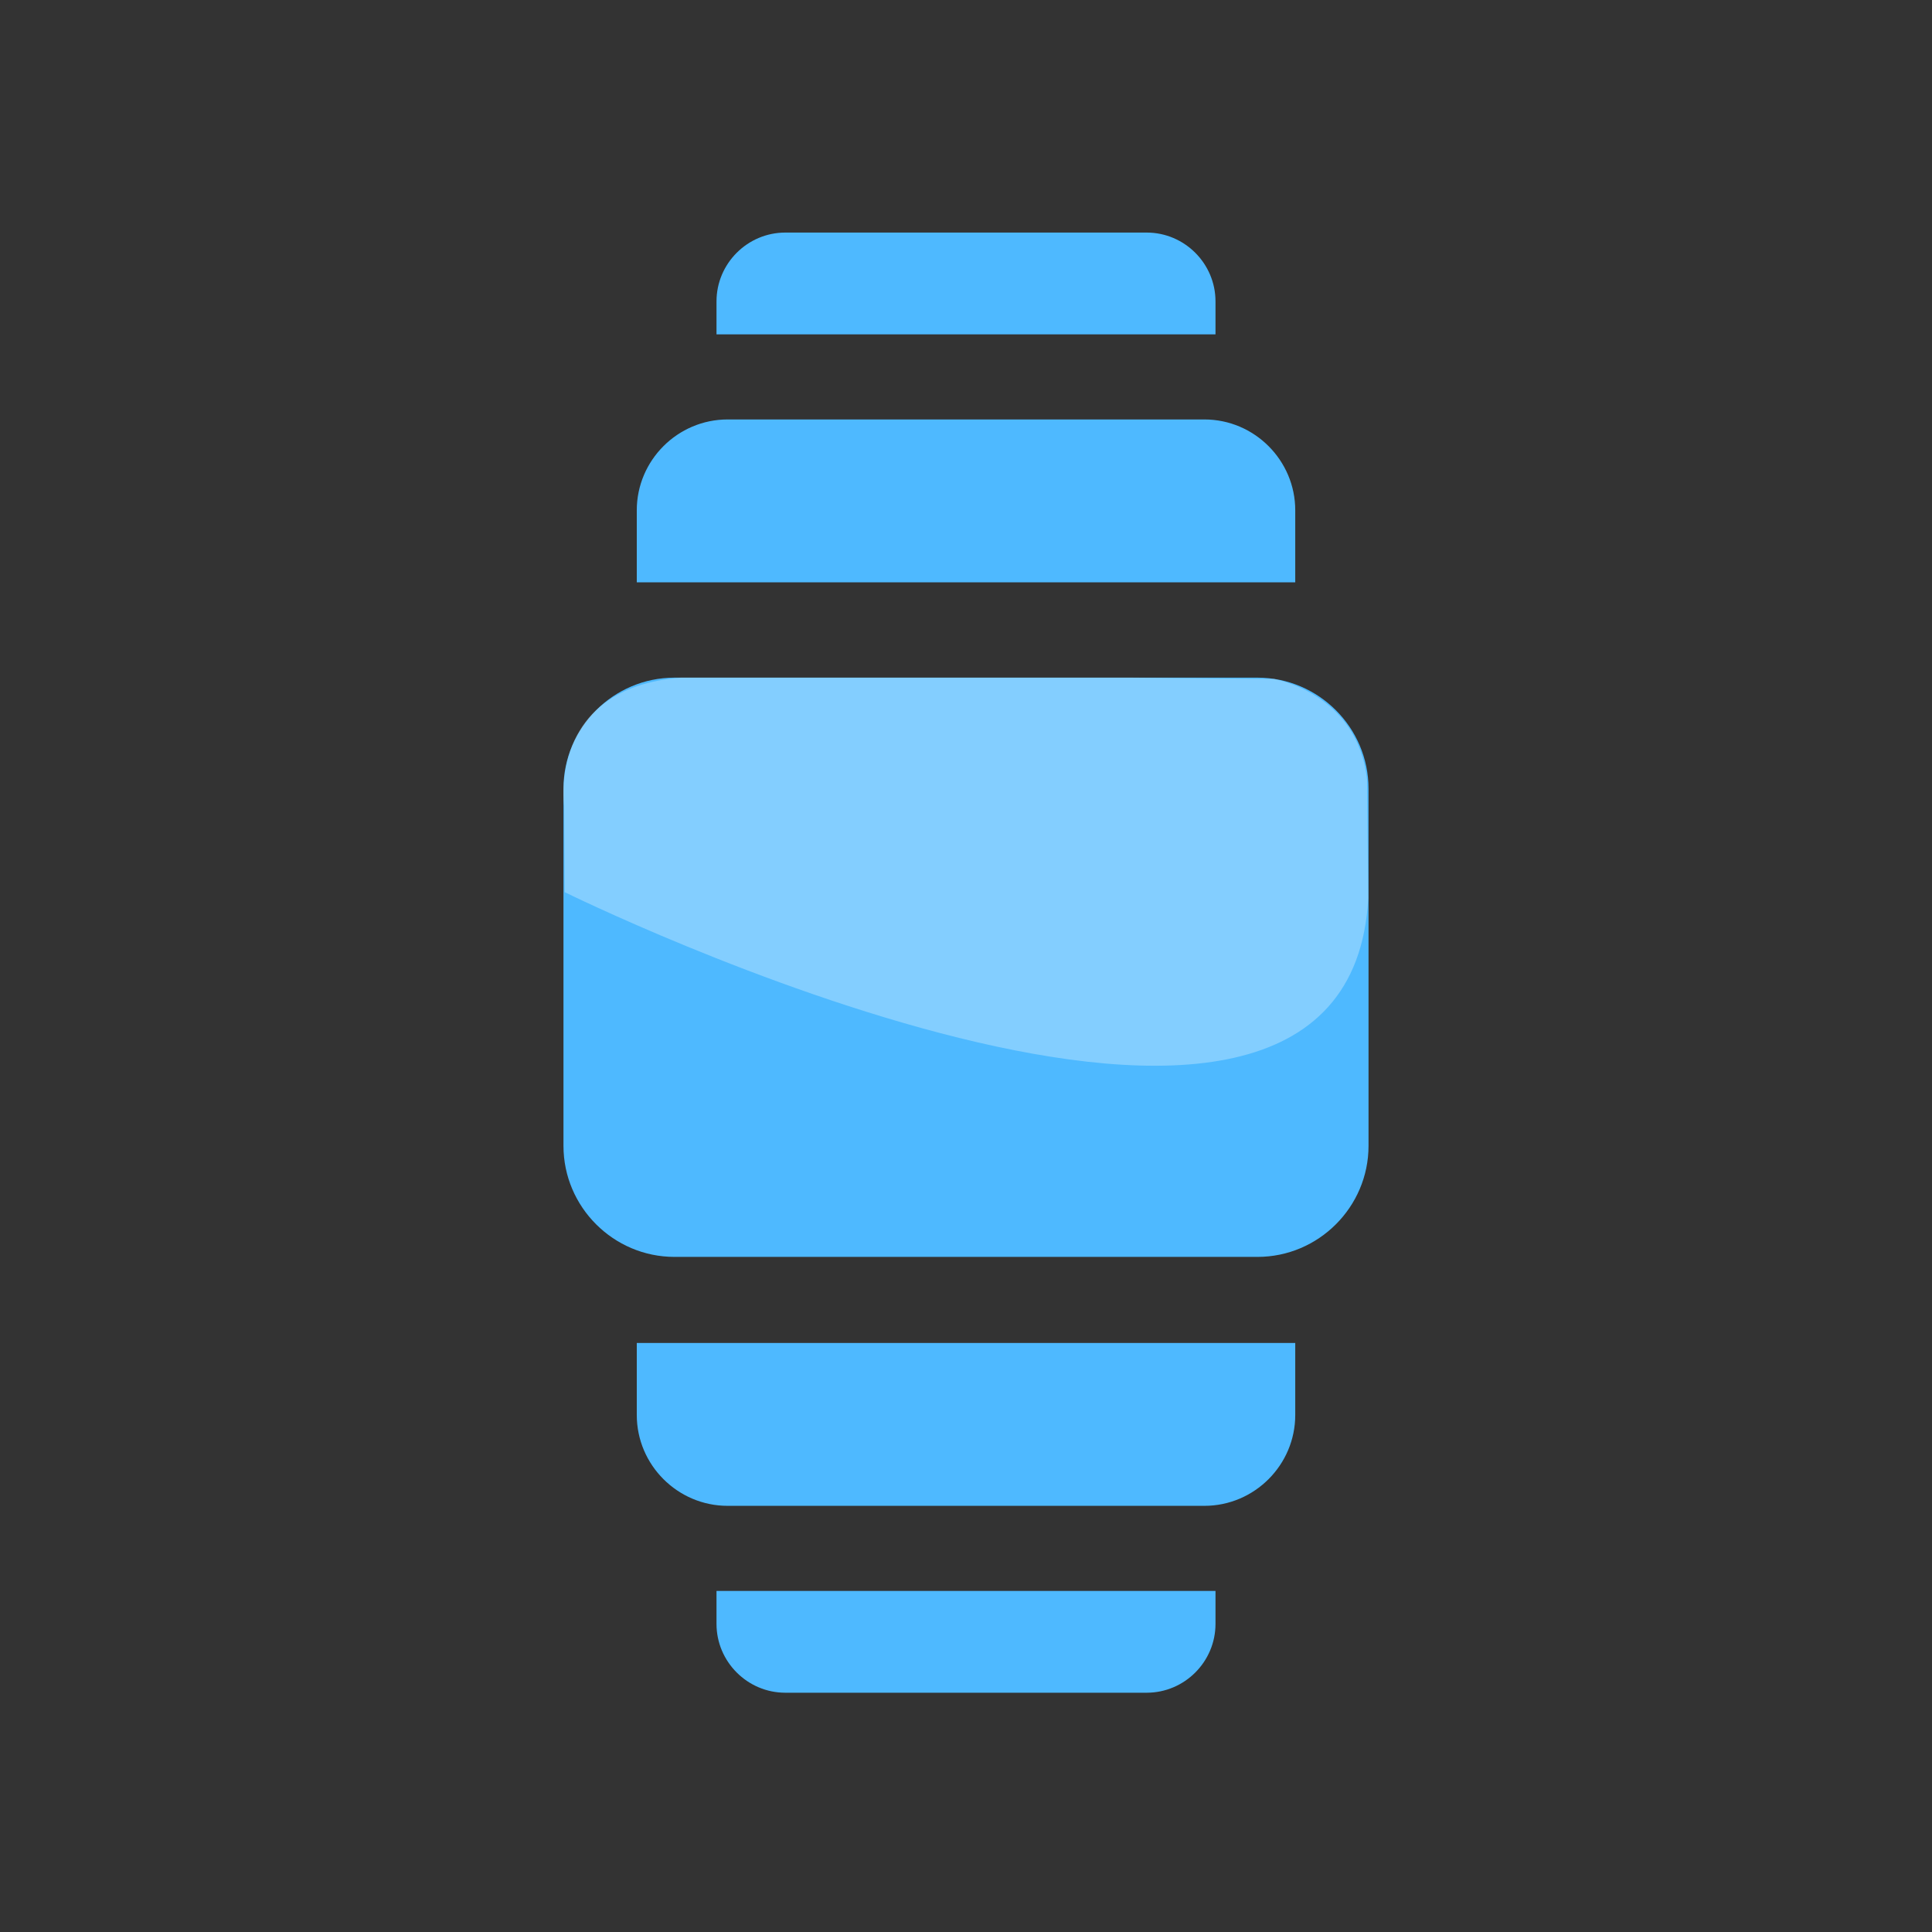
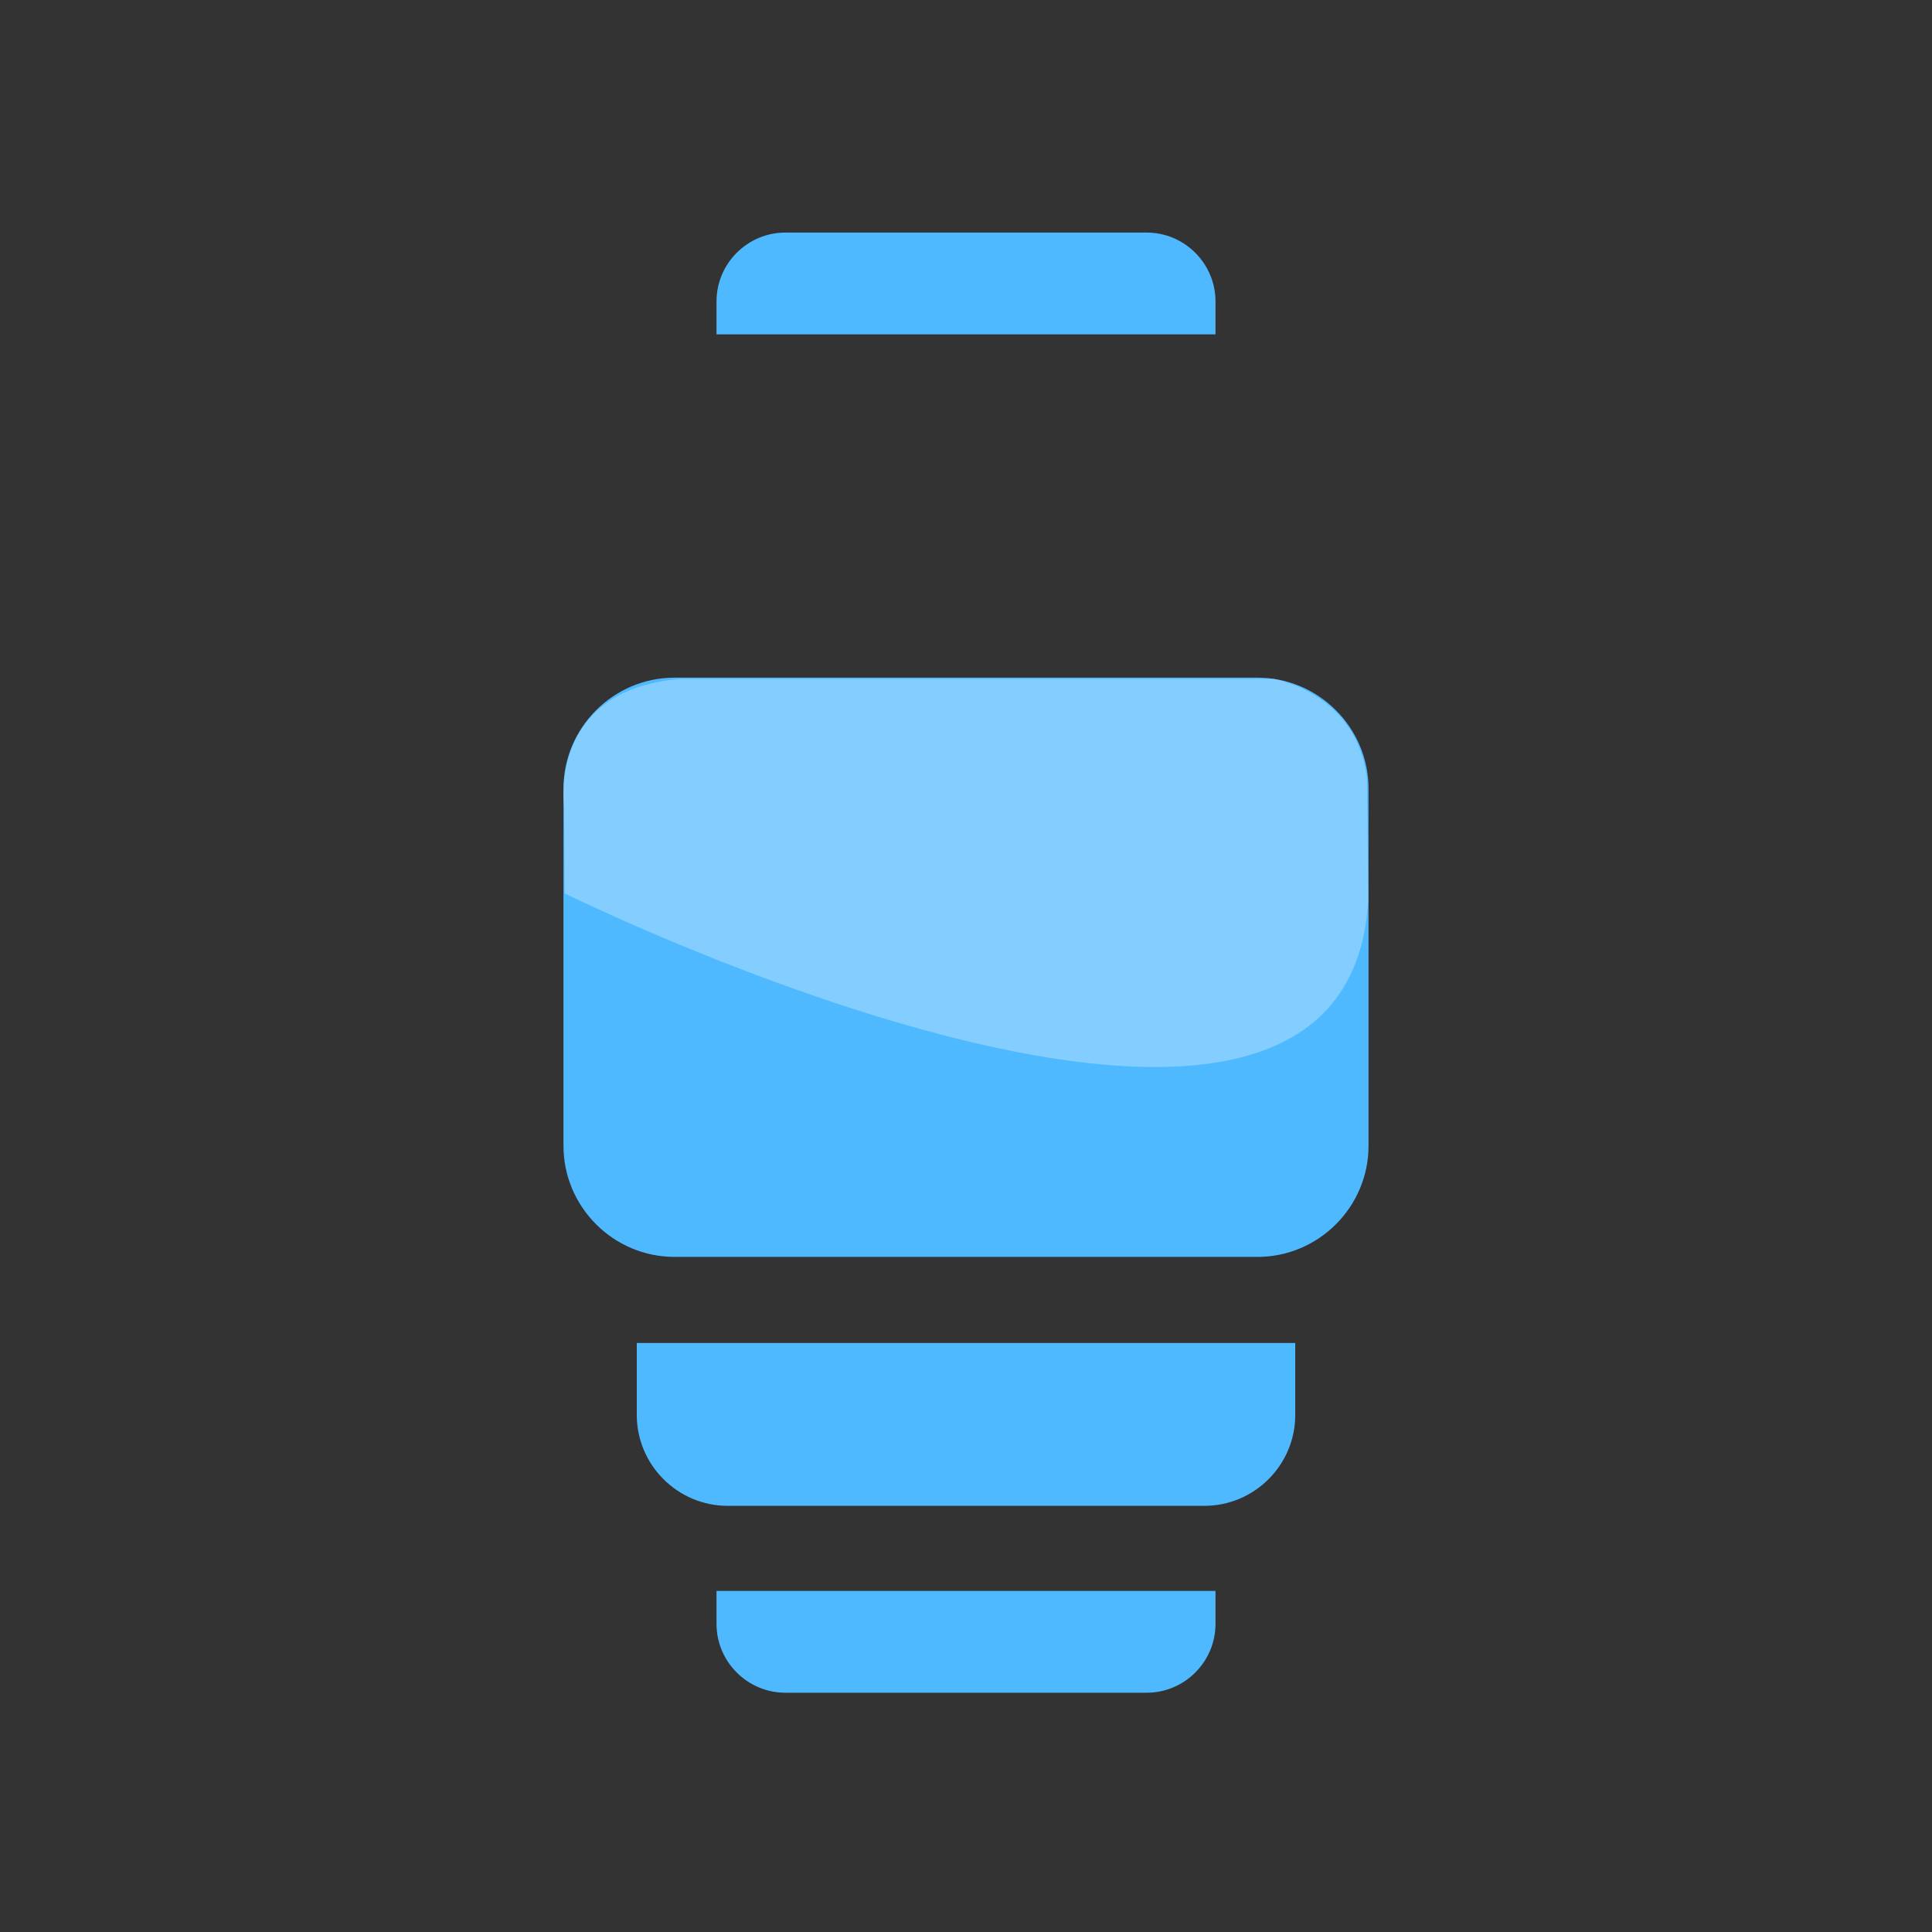
<svg xmlns="http://www.w3.org/2000/svg" version="1.1" id="Layer_1" x="0px" y="0px" width="72px" height="72px" viewBox="0 0 72 72" enable-background="new 0 0 72 72" xml:space="preserve">
  <rect x="0" y="0" width="72" height="72" fill="#333333" stroke="none" />
  <path fill="#4EB9FF" d="M51.001,29.392v13.311c0,2.276-1.862,4.138-4.138,4.138H25.137c-2.276,0-4.138-1.862-4.138-4.138V29.392  c0-2.276,1.862-4.138,4.138-4.138h21.725C49.139,25.254,51.001,27.116,51.001,29.392z" />
-   <path fill="#4EB9FF" d="M23.731,21.702v-2.685c0-1.862,1.523-3.385,3.385-3.385h17.769c1.862,0,3.385,1.523,3.385,3.385v2.685" />
  <path fill="#4EB9FF" d="M26.702,12.46v-1.228c0-1.411,1.154-2.565,2.565-2.565h13.466c1.411,0,2.565,1.154,2.565,2.565v1.228" />
  <path fill="#4EB9FF" d="M23.731,50.048v2.685c0,1.862,1.523,3.385,3.385,3.385h17.769c1.862,0,3.385-1.523,3.385-3.385v-2.685" />
  <path fill="#4EB9FF" d="M26.702,59.29v1.228c0,1.411,1.154,2.565,2.565,2.565h13.466c1.411,0,2.565-1.154,2.565-2.565V59.29" />
-   <path opacity="0.3" fill="#FFFFFF" enable-background="new    " d="M50.945,29.062c-0.337-3.239-3.47-3.76-3.47-3.76l-5.319-0.048  H25.375c-5,0.379-4.352,4.779-4.352,4.779c0.01,1.692,0.02,3.214,0.02,3.214s29.206,14.413,29.948,0.217L50.945,29.062z" />
+   <path opacity="0.3" fill="#FFFFFF" enable-background="new    " d="M50.945,29.062c-0.337-3.239-3.47-3.76-3.47-3.76H25.375c-5,0.379-4.352,4.779-4.352,4.779c0.01,1.692,0.02,3.214,0.02,3.214s29.206,14.413,29.948,0.217L50.945,29.062z" />
</svg>